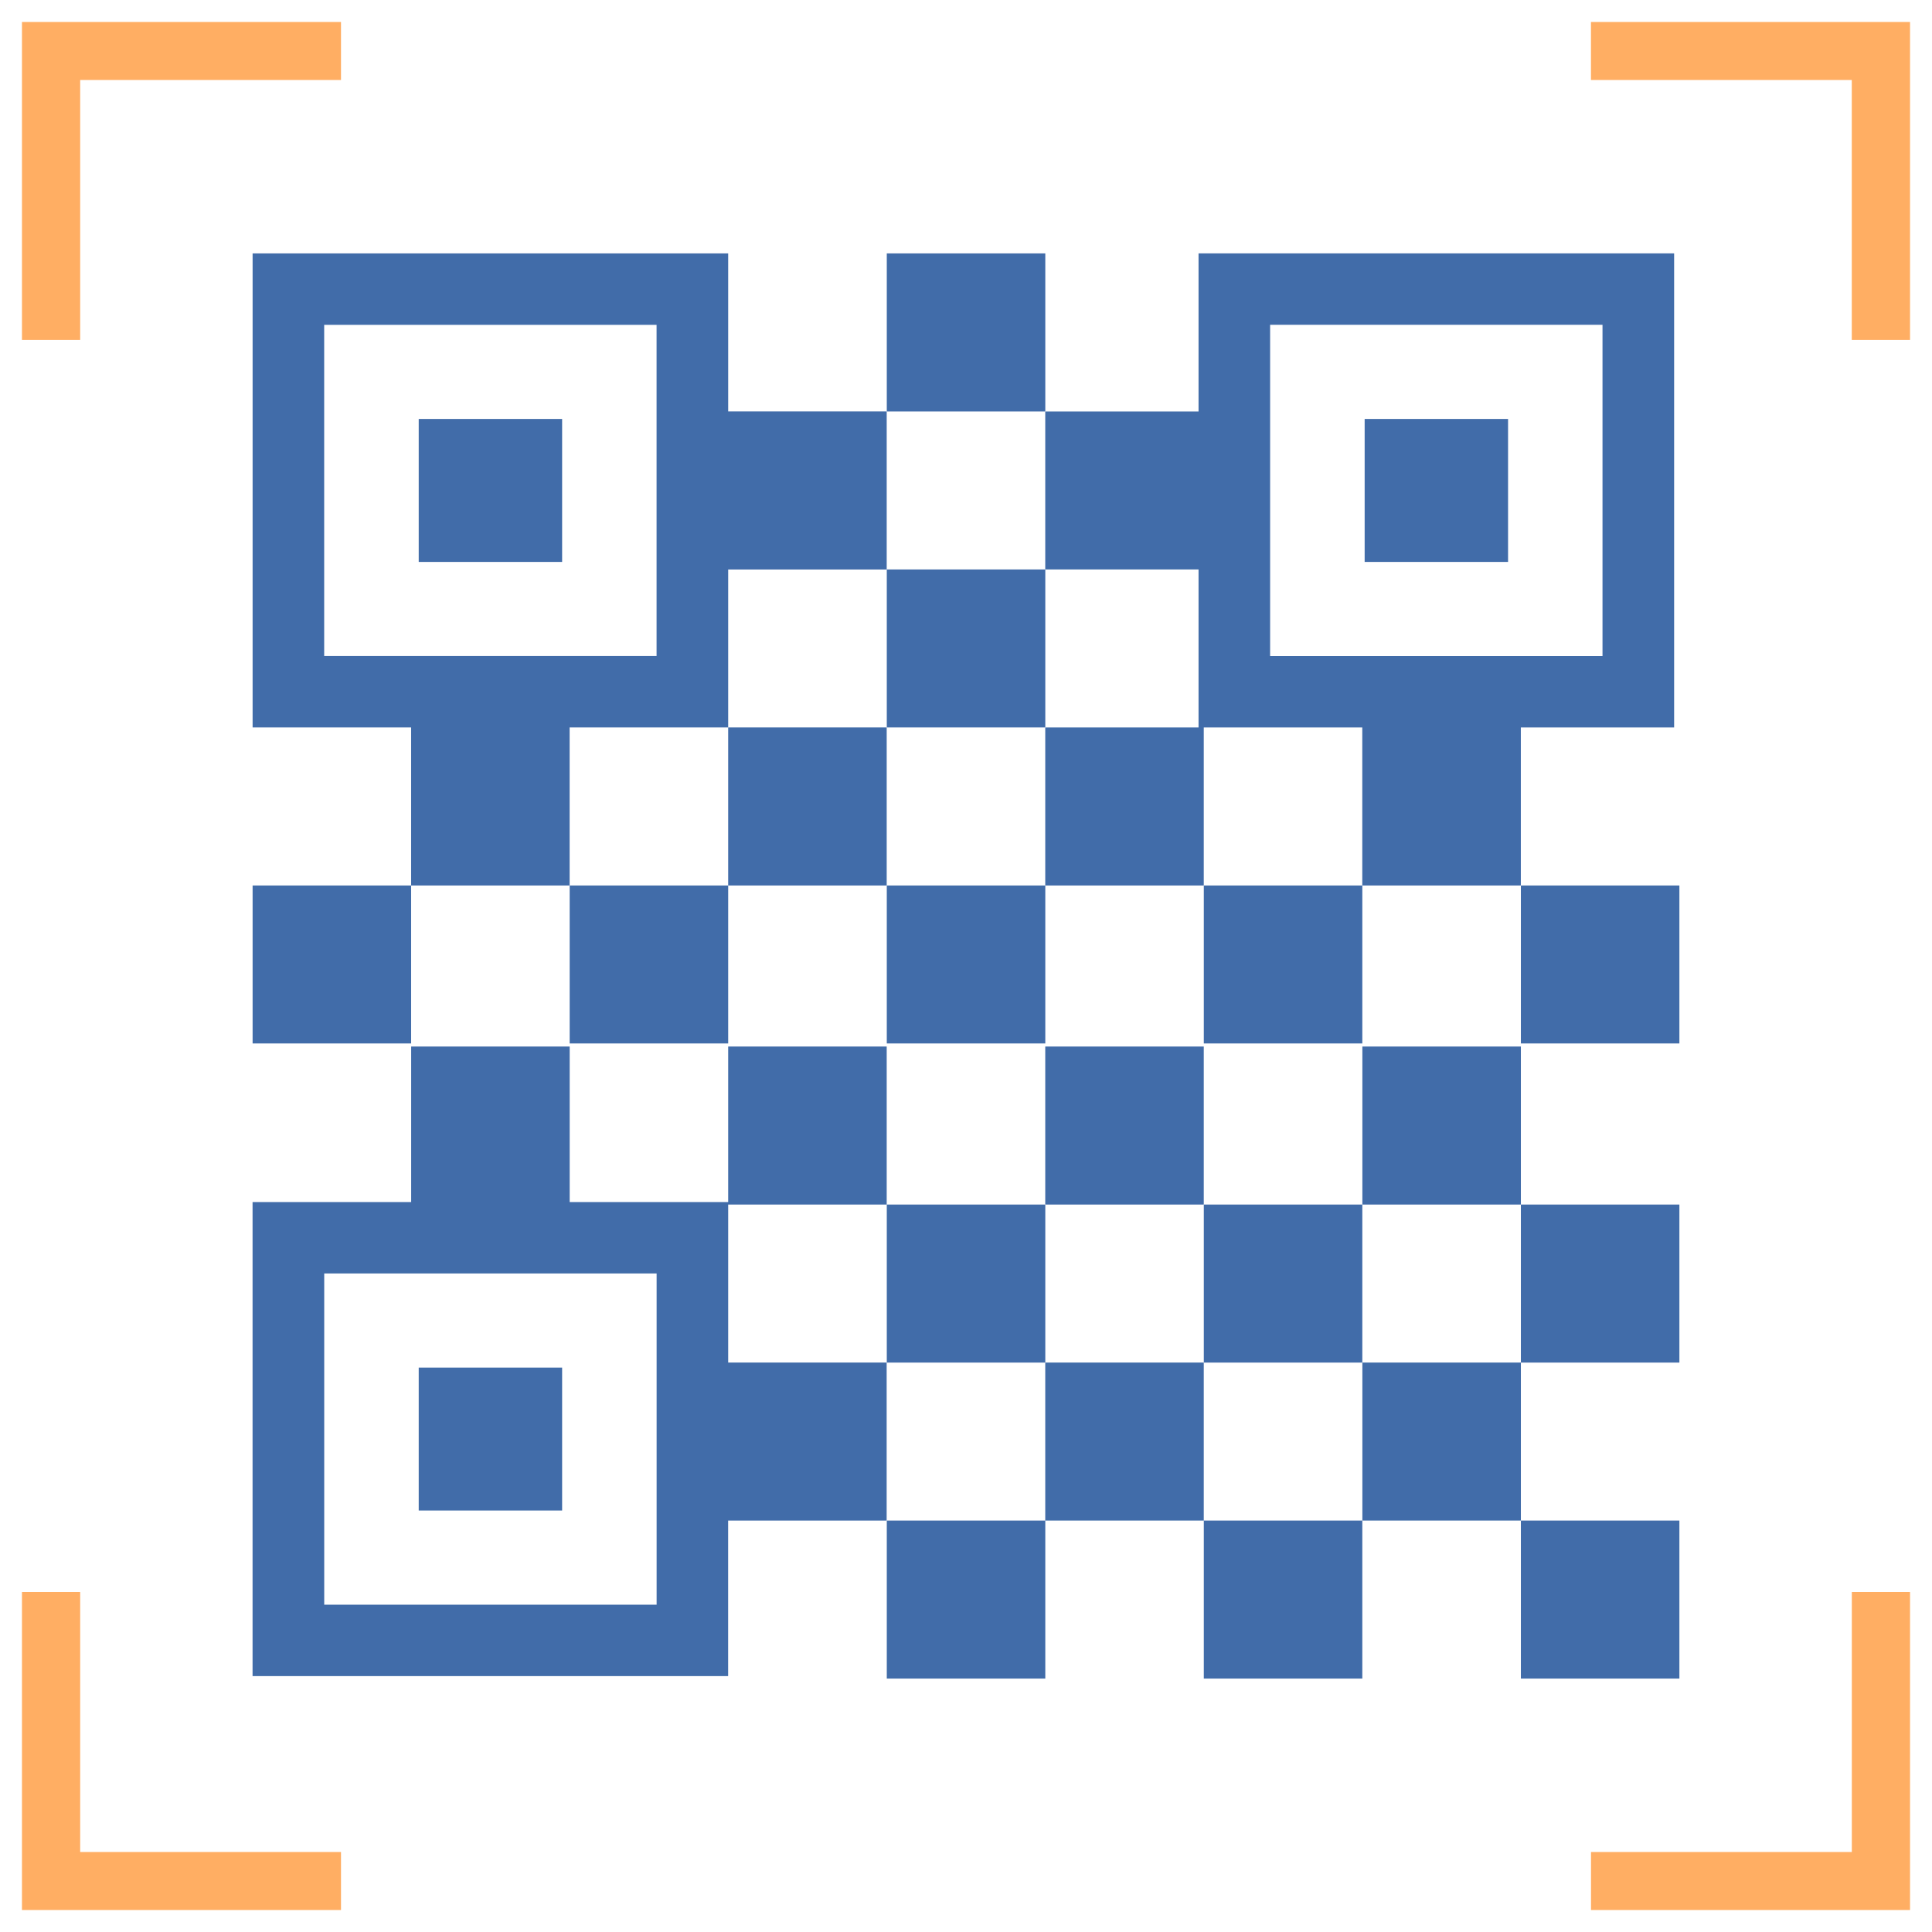
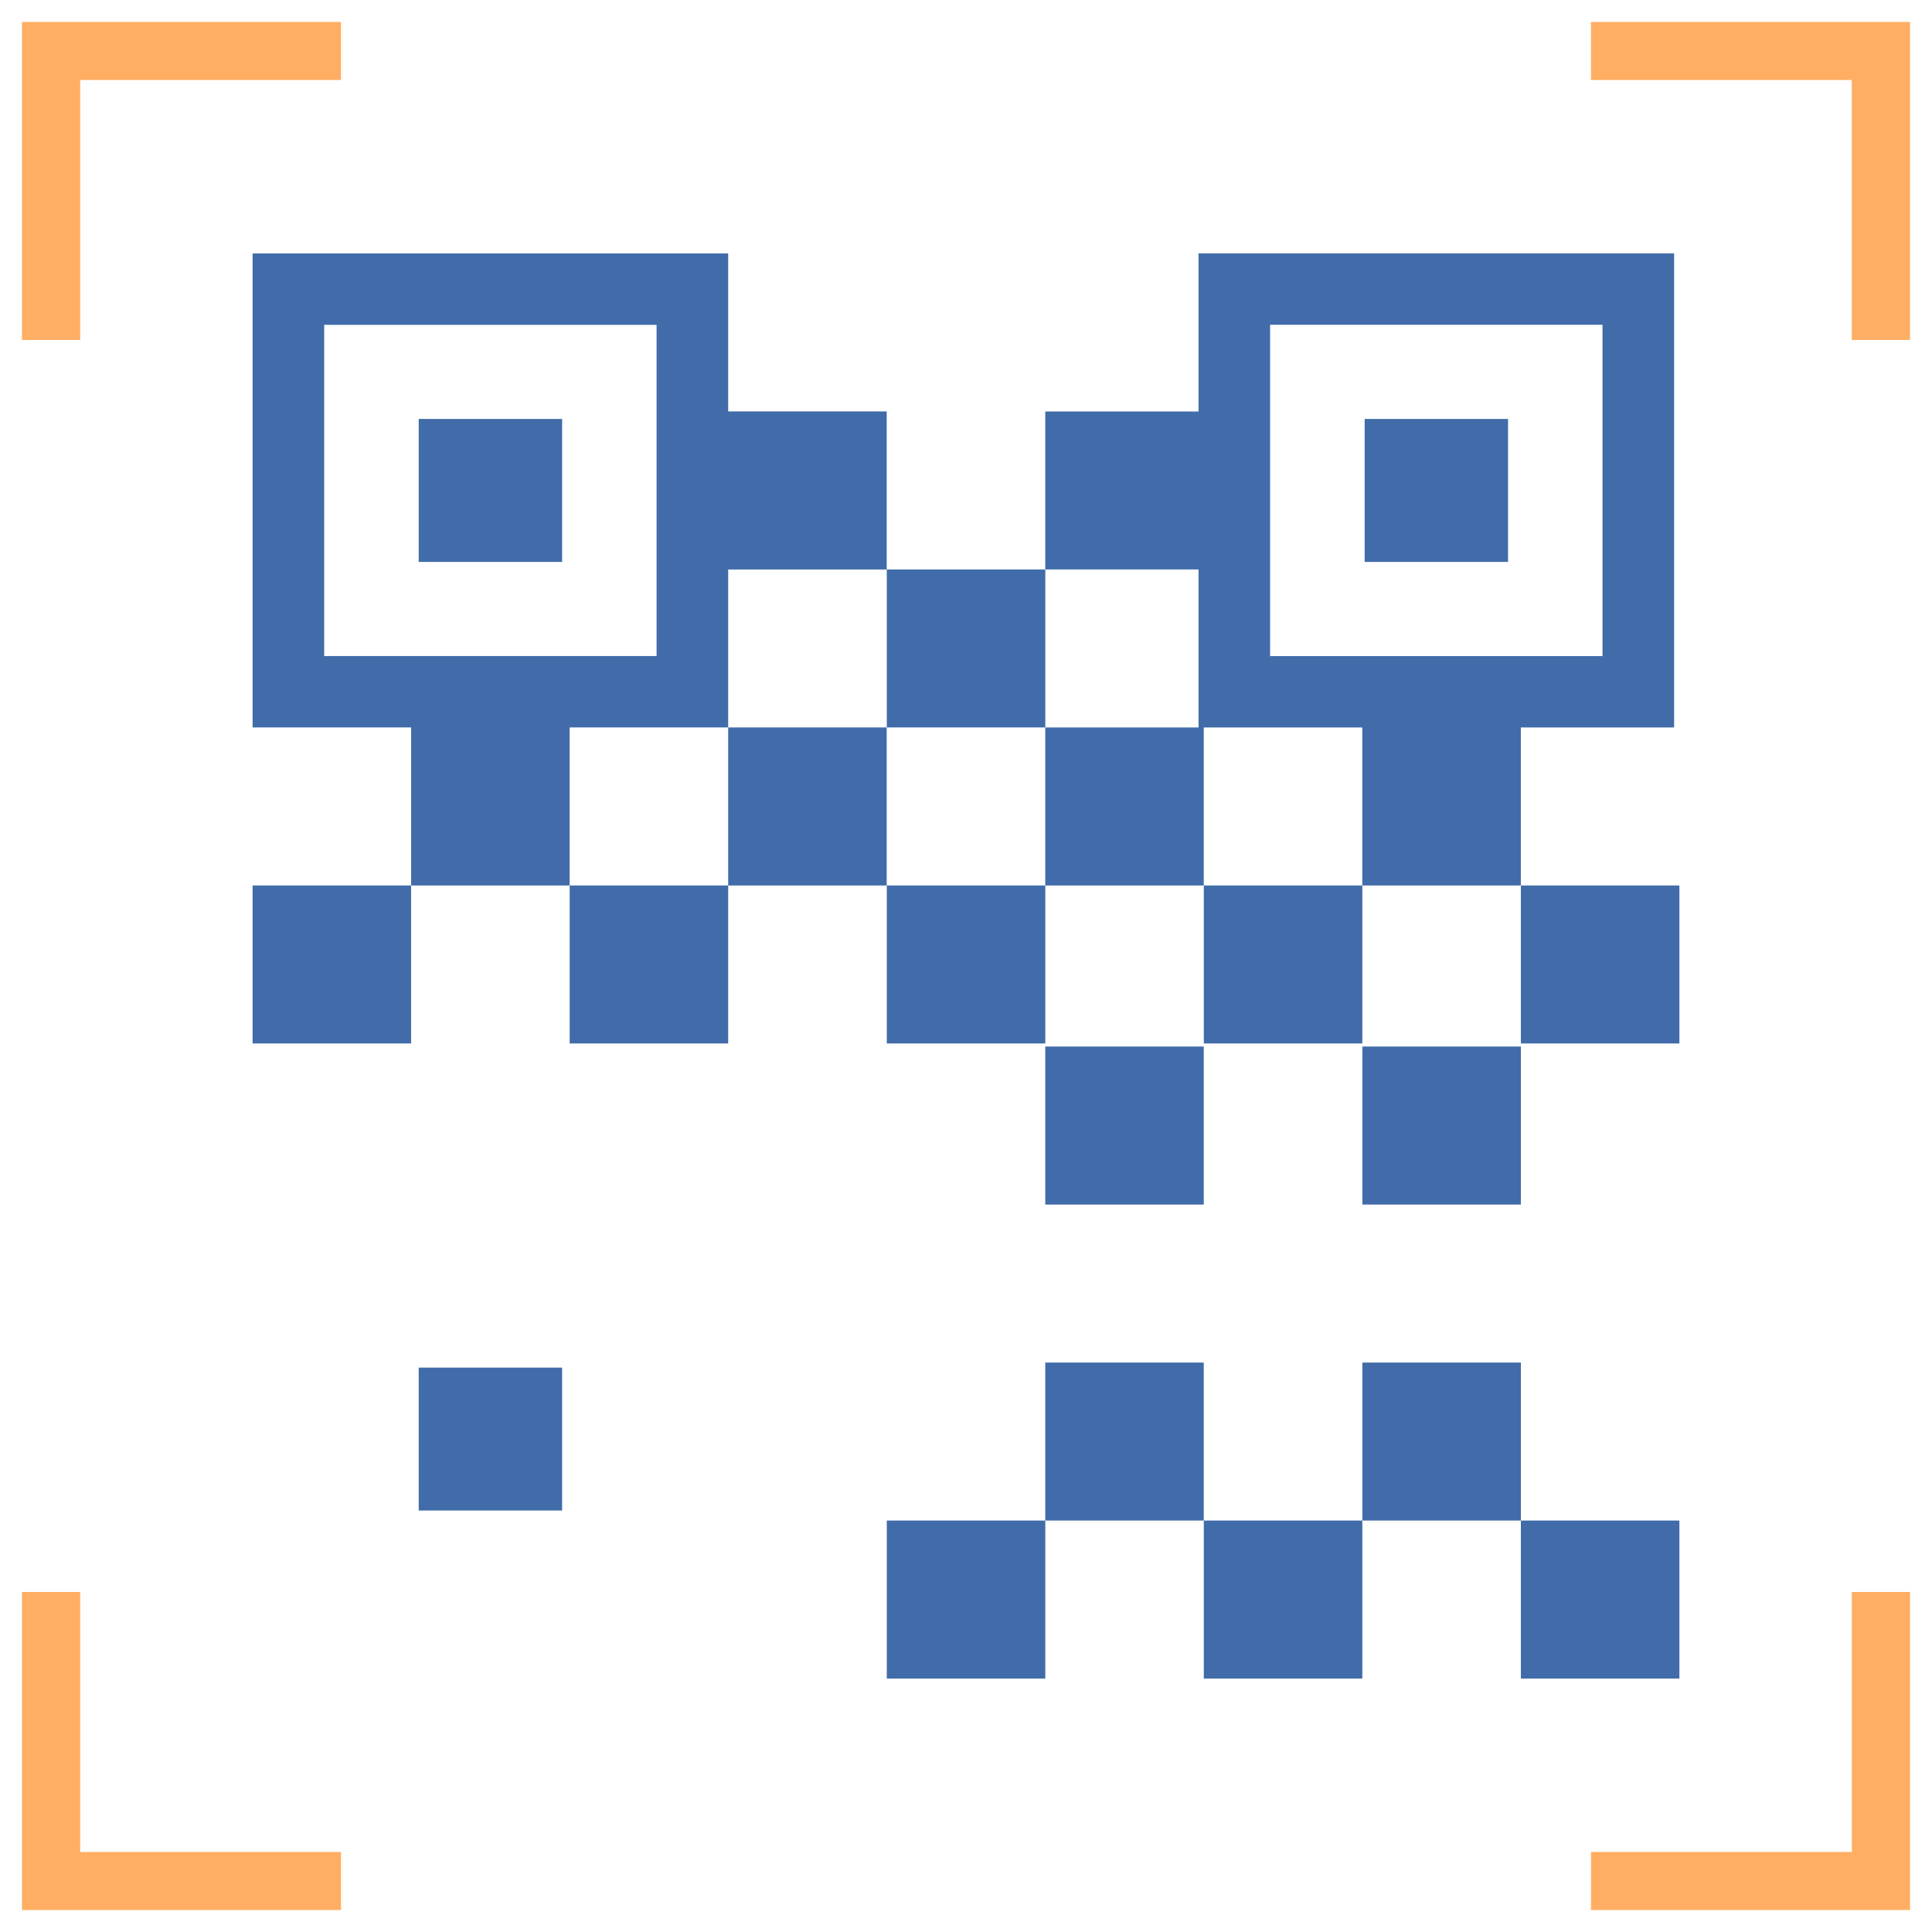
<svg xmlns="http://www.w3.org/2000/svg" width="44" height="44" fill="none">
-   <path d="M23.806 5.771h-3.61v3.6h3.61v-3.6Z" fill="#416CA9" />
  <path d="M27.296 12.969v3.598h-3.491v3.599h3.61v-3.599h3.61v3.599h3.611v-3.599h3.491V5.771H27.296v3.6h-3.491v3.598h3.49Zm1.63-5.572h7.57v7.545h-7.57V7.397Z" fill="#416CA9" />
  <path d="M23.806 12.969h-3.61v3.598h3.61V12.97ZM5.753 5.771v10.796h3.61v3.599h3.61v-3.599h3.611V12.97h3.61v-3.6h-3.61V5.771H5.753Zm9.2 9.17h-7.57V7.398h7.57v7.545Z" fill="#416CA9" />
  <path d="M20.195 16.567h-3.611v3.599h3.61v-3.599ZM9.363 20.166h-3.61v3.598h3.61v-3.598Zm7.221 0h-3.61v3.598h3.61v-3.598Zm7.222 0h-3.61v3.598h3.61v-3.598Zm7.22 0h-3.61v3.598h3.61v-3.598Zm7.221 0h-3.61v3.598h3.61v-3.598Zm-10.832 3.668h-3.61v3.599h3.61v-3.599Zm7.222 0h-3.61v3.599h3.61v-3.599Z" fill="#416CA9" />
-   <path d="M23.806 27.433h-3.61v3.599h3.61v-3.6Zm7.22 0h-3.61v3.599h3.61v-3.6Zm7.221 0h-3.61v3.599h3.61v-3.6Zm-21.663 3.598v-3.598h3.61v-3.599h-3.61v3.542h-3.61v-3.542h-3.61v3.542H5.752v10.796h10.831V34.63h3.61v-3.599h-3.61Zm-1.63 5.515h-7.57v-7.544h7.57v7.544Z" fill="#416CA9" />
-   <path d="M27.415 31.031h-3.61v3.599h3.61v-3.6Zm7.222 0h-3.61v3.599h3.61v-3.6ZM23.806 34.63h-3.61v3.598h3.61V34.63Zm7.22 0h-3.61v3.598h3.61V34.63Zm7.221 0h-3.61v3.598h3.61V34.63ZM12.8 9.542H9.536v3.255h3.266V9.542Zm21.545 0h-3.266v3.255h3.266V9.542ZM12.8 31.146H9.536v3.255h3.266v-3.255Z" fill="#416CA9" />
+   <path d="M27.415 31.031h-3.61v3.599h3.61v-3.6Zm7.222 0h-3.61v3.599h3.61v-3.6ZM23.806 34.63h-3.61v3.598h3.61V34.63Zm7.22 0h-3.61v3.598h3.61Zm7.221 0h-3.61v3.598h3.61V34.63ZM12.8 9.542H9.536v3.255h3.266V9.542Zm21.545 0h-3.266v3.255h3.266V9.542ZM12.8 31.146H9.536v3.255h3.266v-3.255Z" fill="#416CA9" />
  <path d="M36.233.5v1.322h5.94v5.92H43.5V.5h-7.267ZM1.826 1.822h5.94V.5H.5v7.242h1.326v-5.92Zm0 34.434H.5V43.5h7.266v-1.322h-5.94v-5.922Zm40.348 5.922h-5.94V43.5H43.5v-7.244h-1.326v5.922Z" fill="#FFAE63" />
</svg>